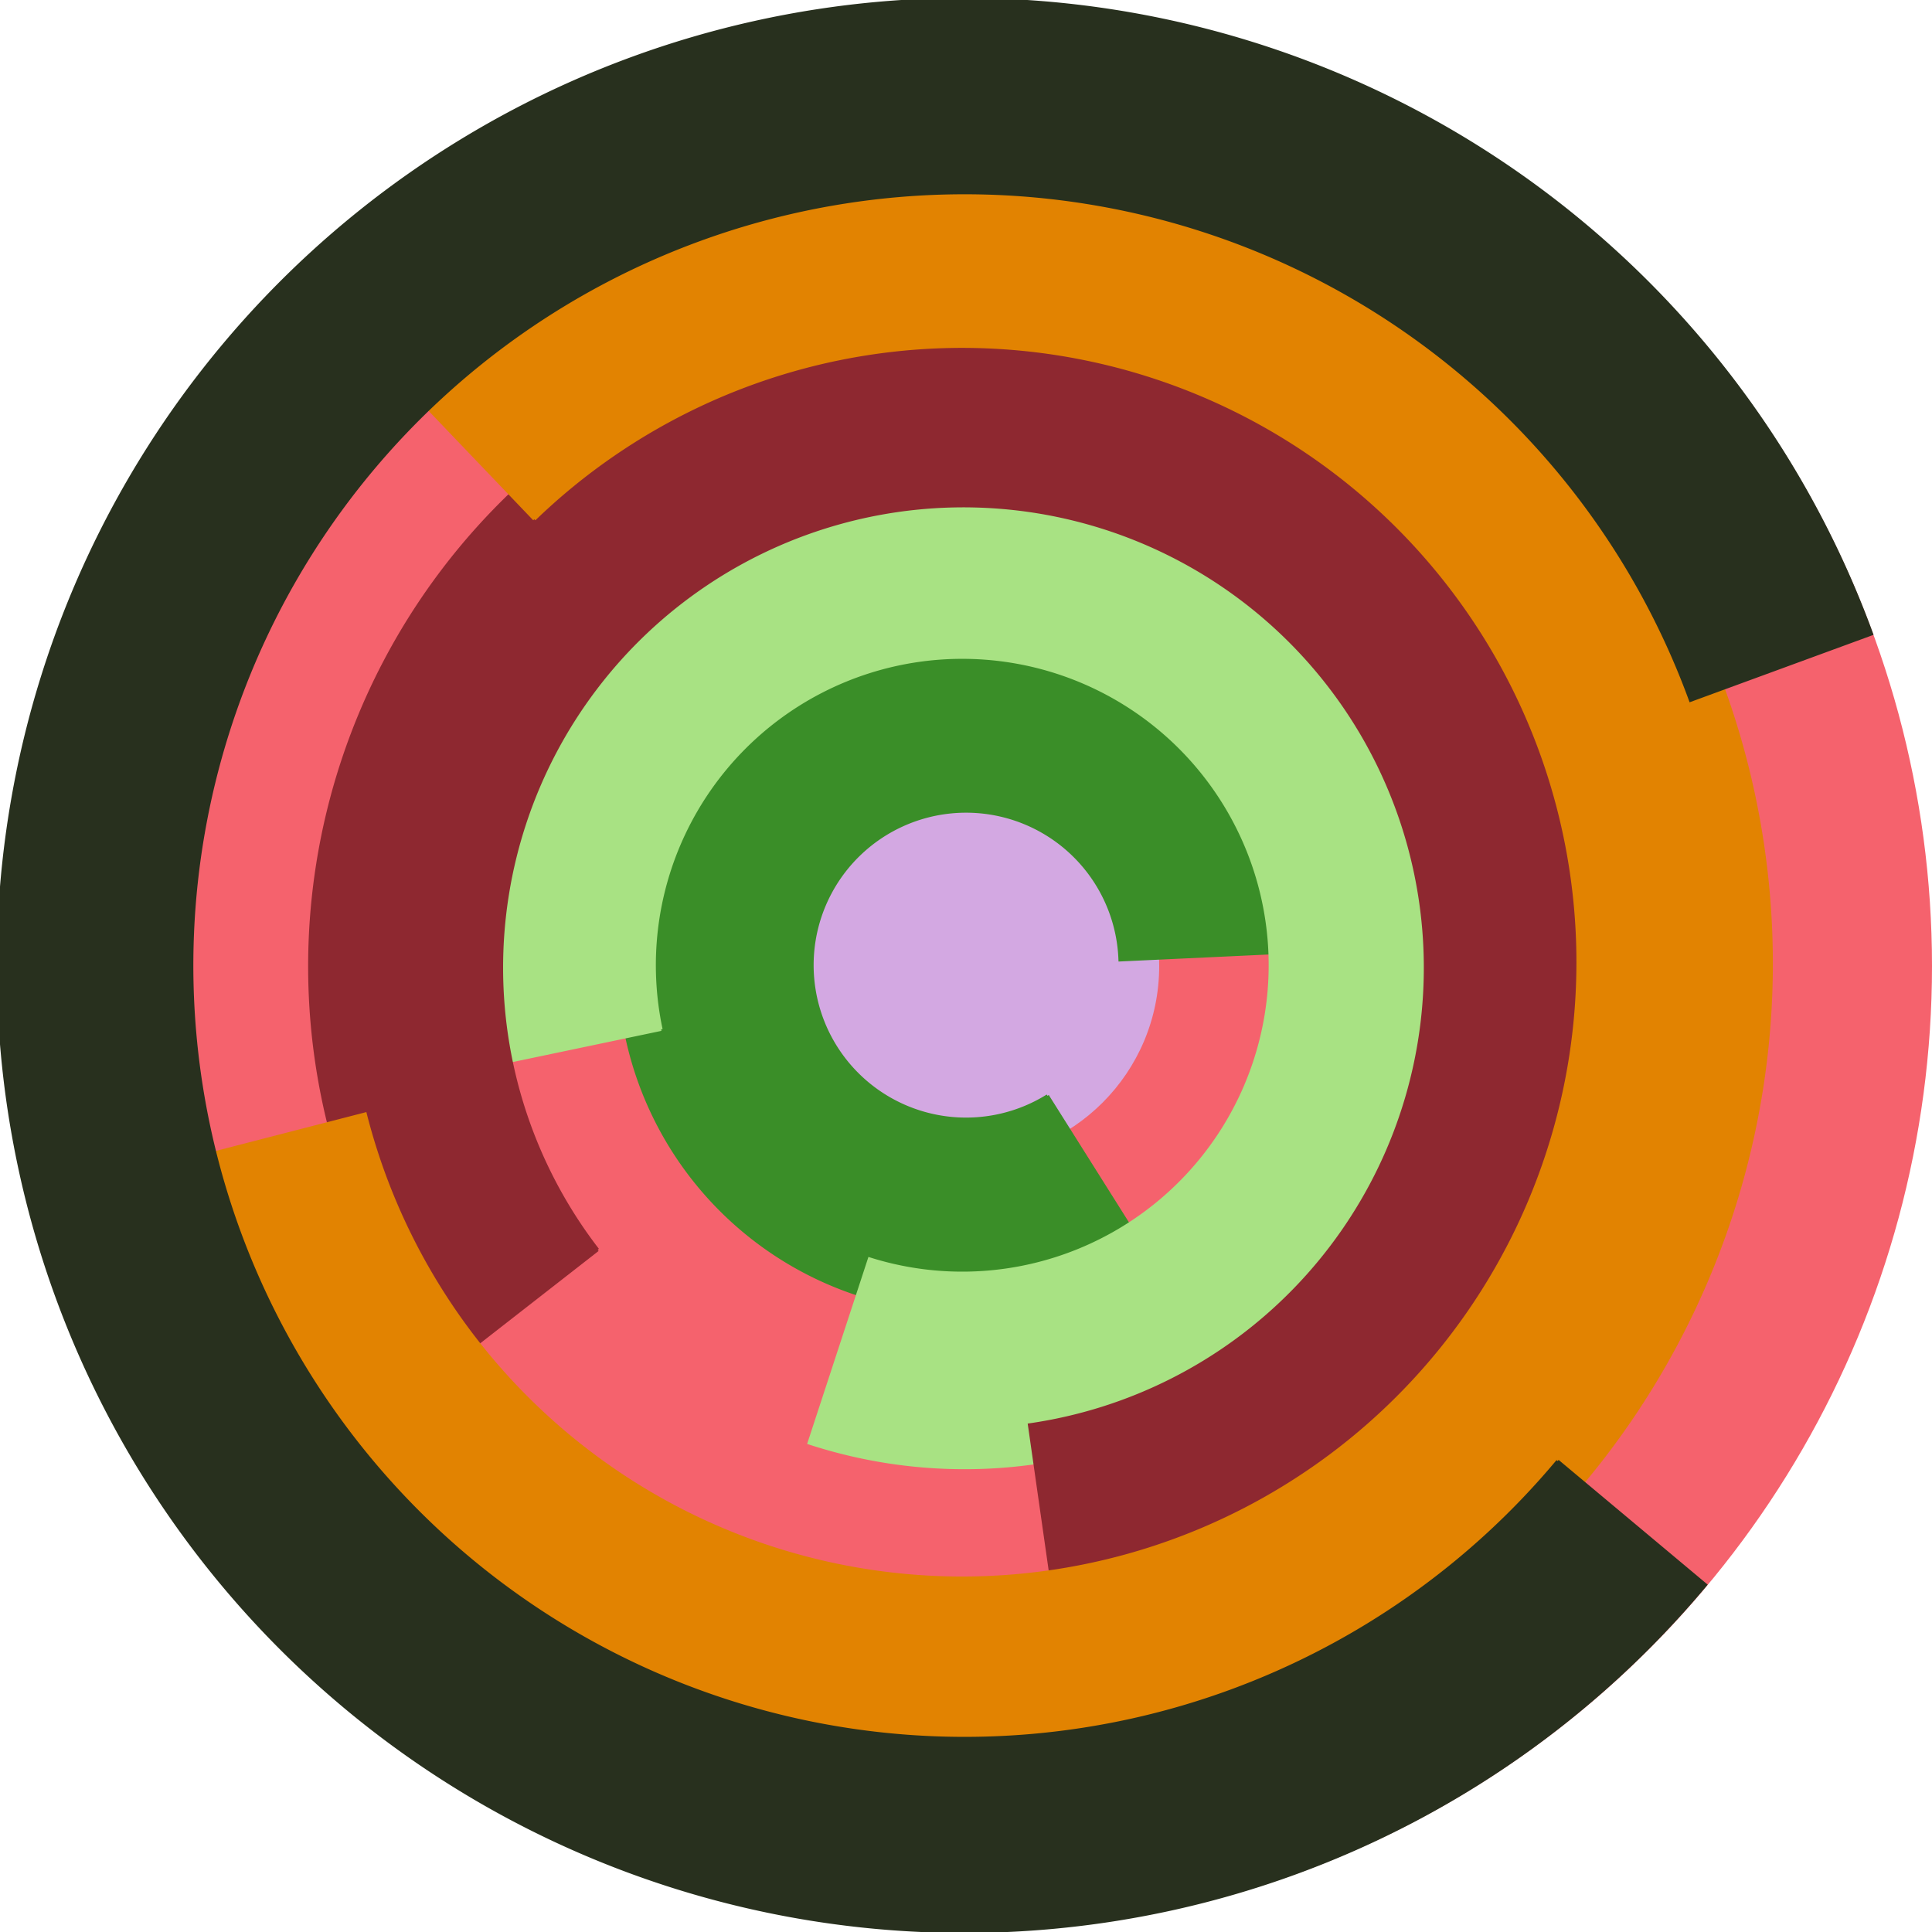
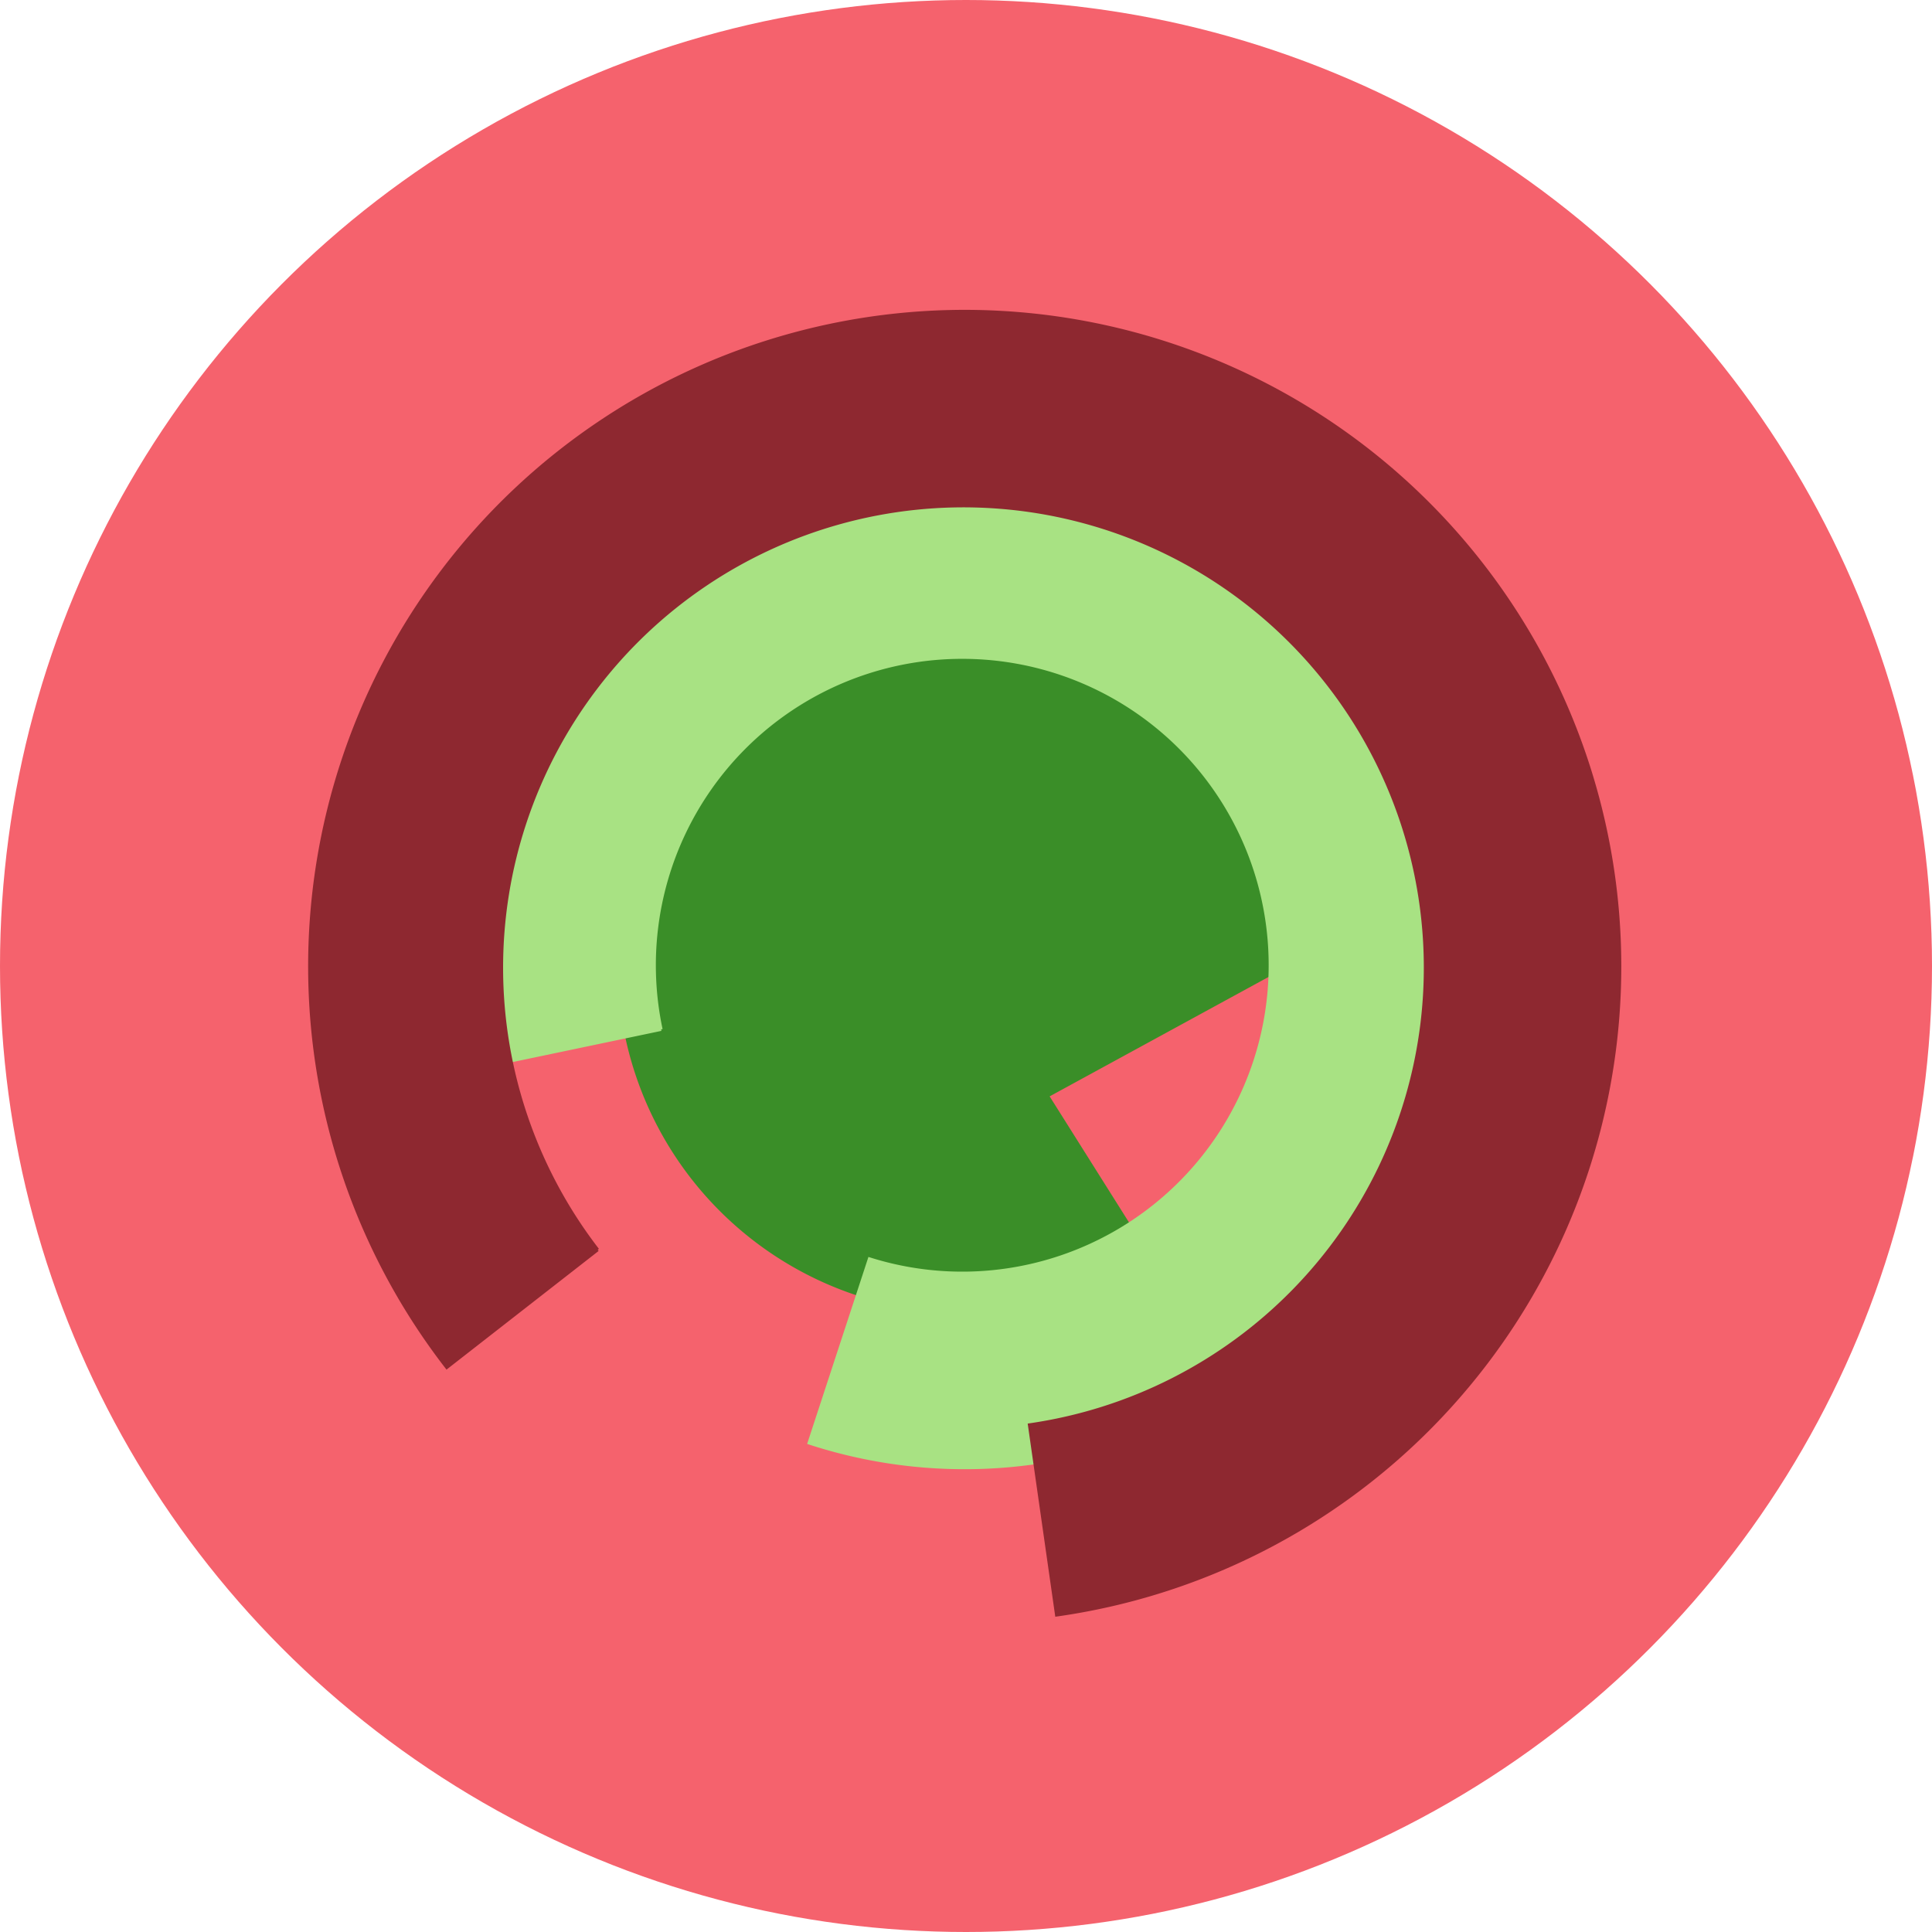
<svg xmlns="http://www.w3.org/2000/svg" version="1.1" width="640" height="640">
  <circle cx="320" cy="320" r="320" fill="rgb(245, 98, 109)" stroke="" stroke-width="0" />
-   <circle cx="320" cy="320" r="64" fill="rgb(211, 168, 226)" stroke="" stroke-width="0" />
-   <path fill="rgb(58, 142, 40)" stroke="rgb(58, 142, 40)" stroke-width="1" d="M 347,363 A 51,51 0 1 1 371,318 L 435,315 A 115,115 0 1 0 381,417 L 347,363" />
+   <path fill="rgb(58, 142, 40)" stroke="rgb(58, 142, 40)" stroke-width="1" d="M 347,363 L 435,315 A 115,115 0 1 0 381,417 L 347,363" />
  <path fill="rgb(168, 226, 131)" stroke="rgb(168, 226, 131)" stroke-width="1" d="M 219,341 A 102,102 0 1 1 288,417 L 268,478 A 166,166 0 1 0 157,354 L 219,341" />
  <path fill="rgb(142, 40, 48)" stroke="rgb(142, 40, 48)" stroke-width="1" d="M 198,414 A 153,153 0 1 1 341,472 L 350,535 A 217,217 0 1 0 148,453 L 198,414" />
-   <path fill="rgb(226, 131, 1)" stroke="rgb(226, 131, 1)" stroke-width="1" d="M 177,172 A 204,204 0 1 1 121,369 L 59,385 A 268,268 0 1 0 133,126 L 177,172" />
-   <path fill="rgb(40, 48, 30)" stroke="rgb(40, 48, 30)" stroke-width="1" d="M 516,484 A 256,256 0 1 1 560,232 L 620,210 A 320,320 0 1 0 565,525 L 516,484" />
</svg>